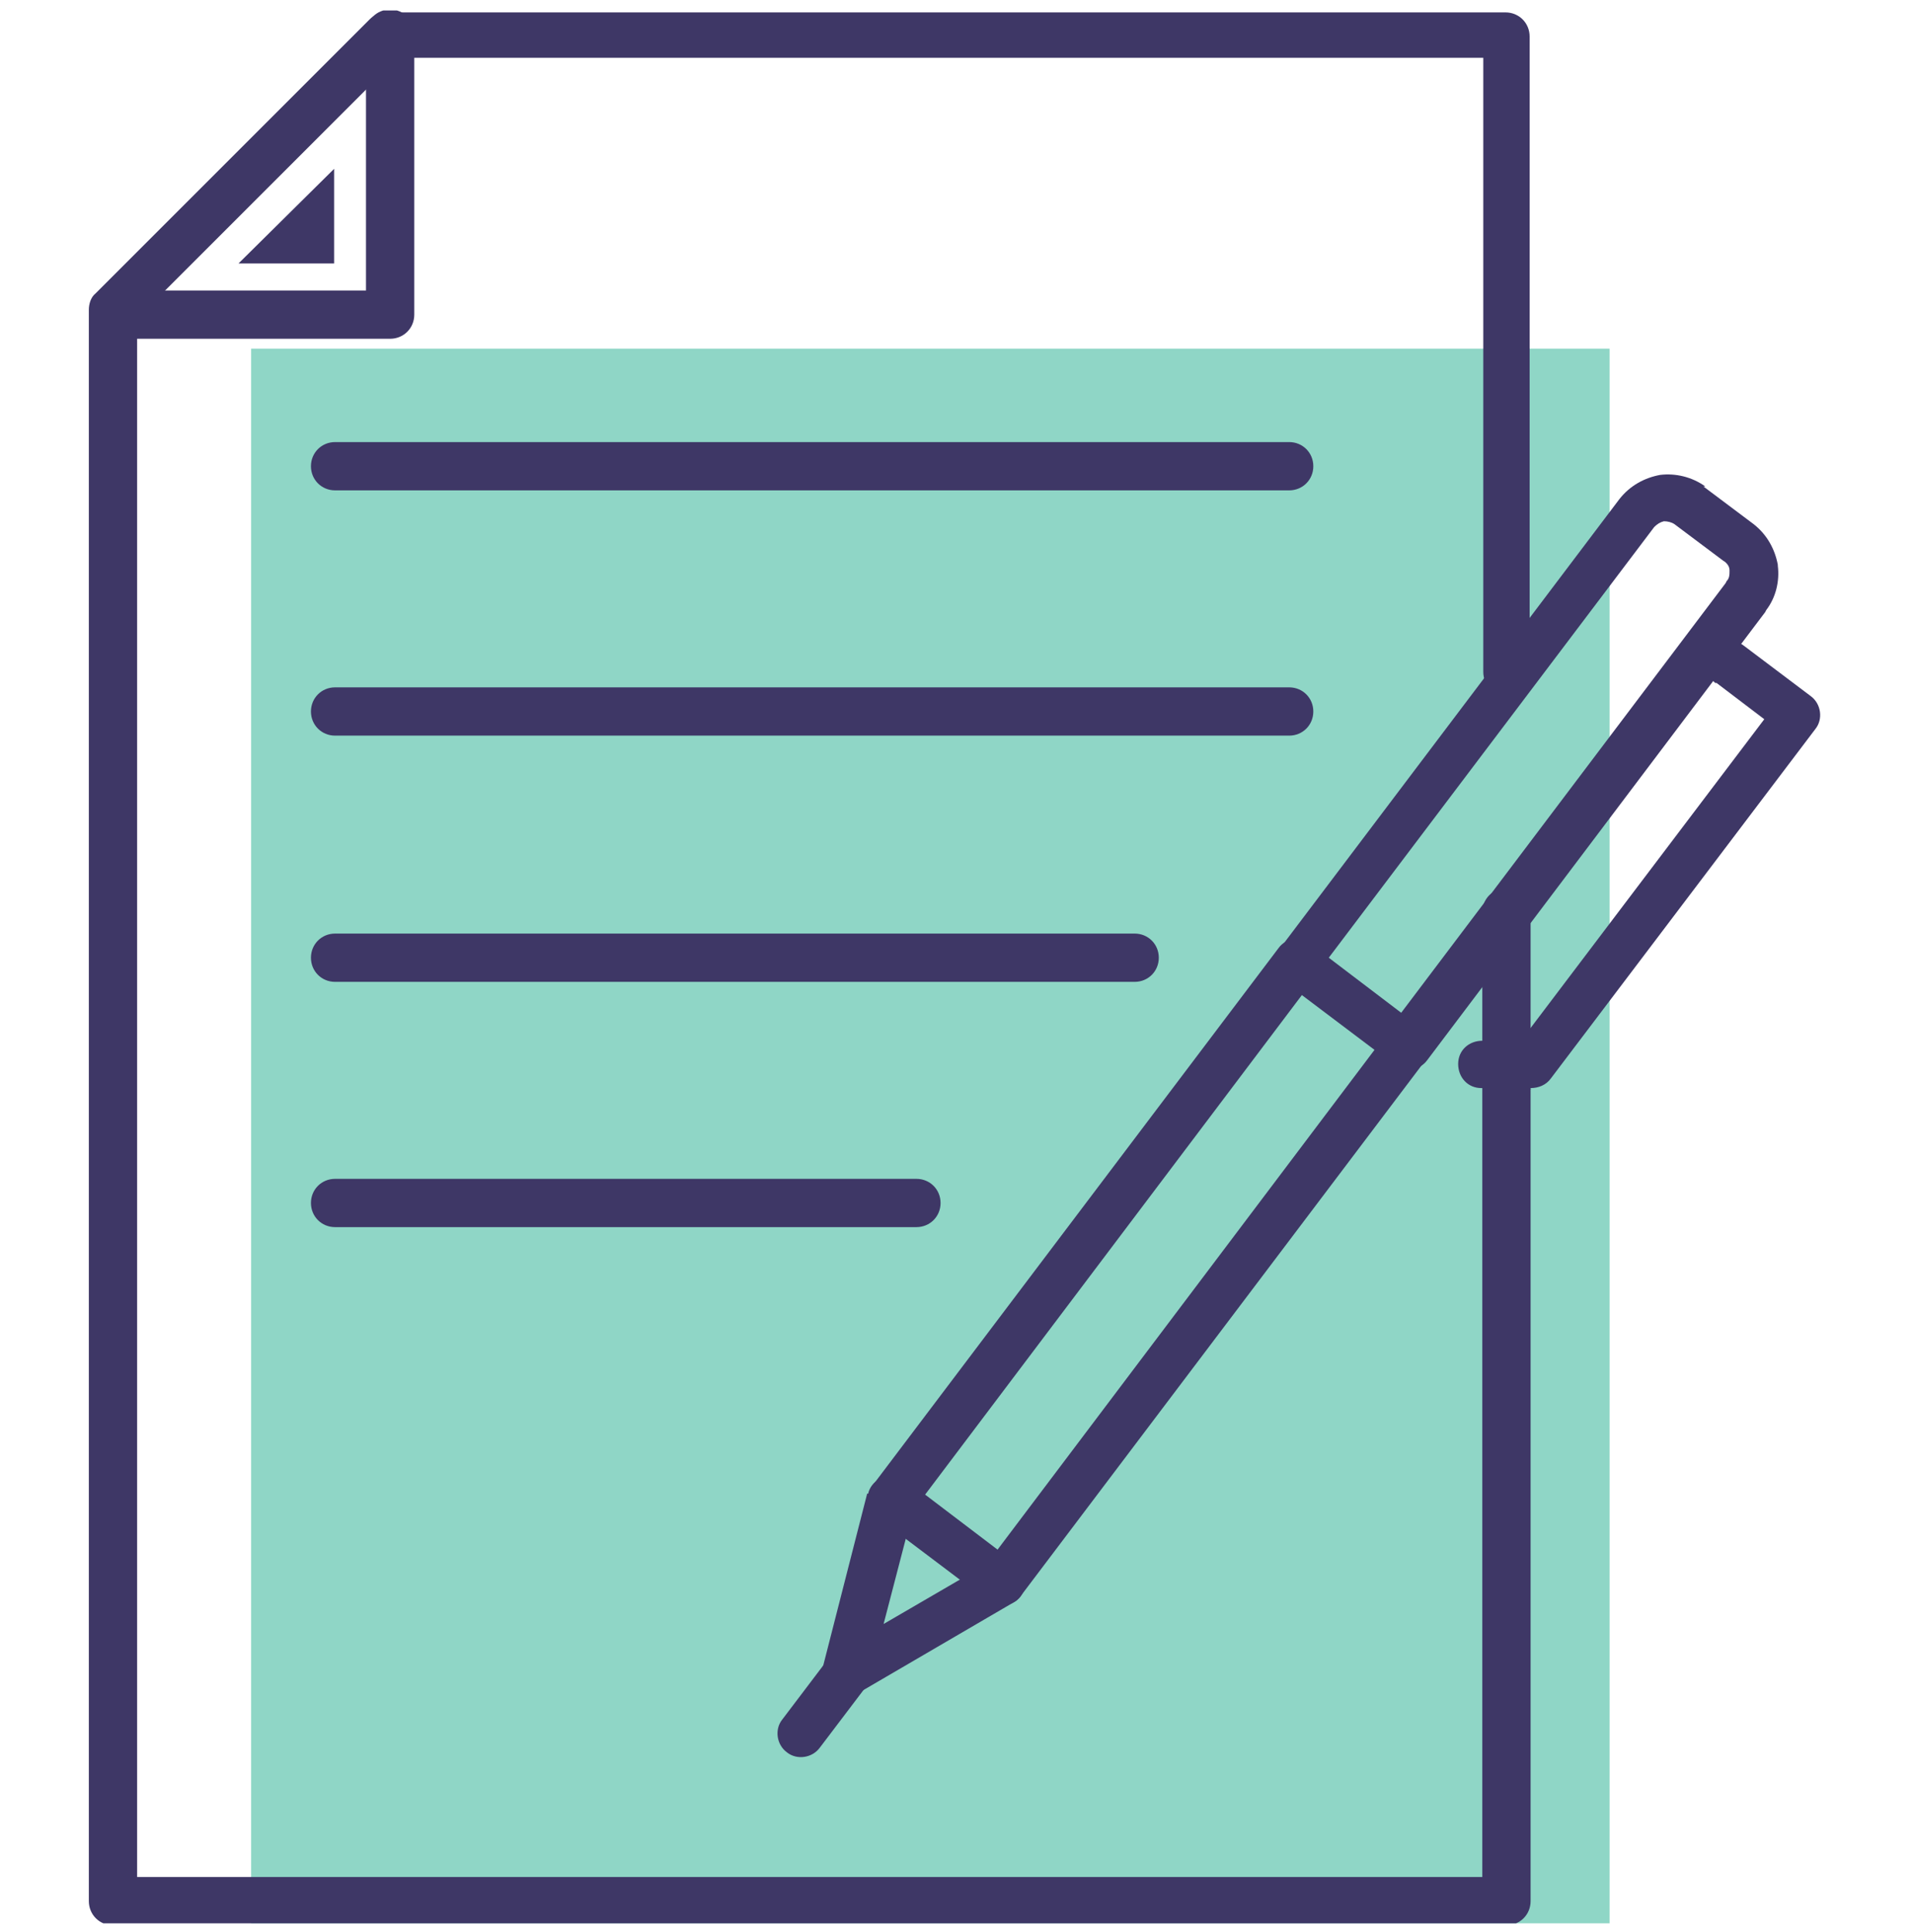
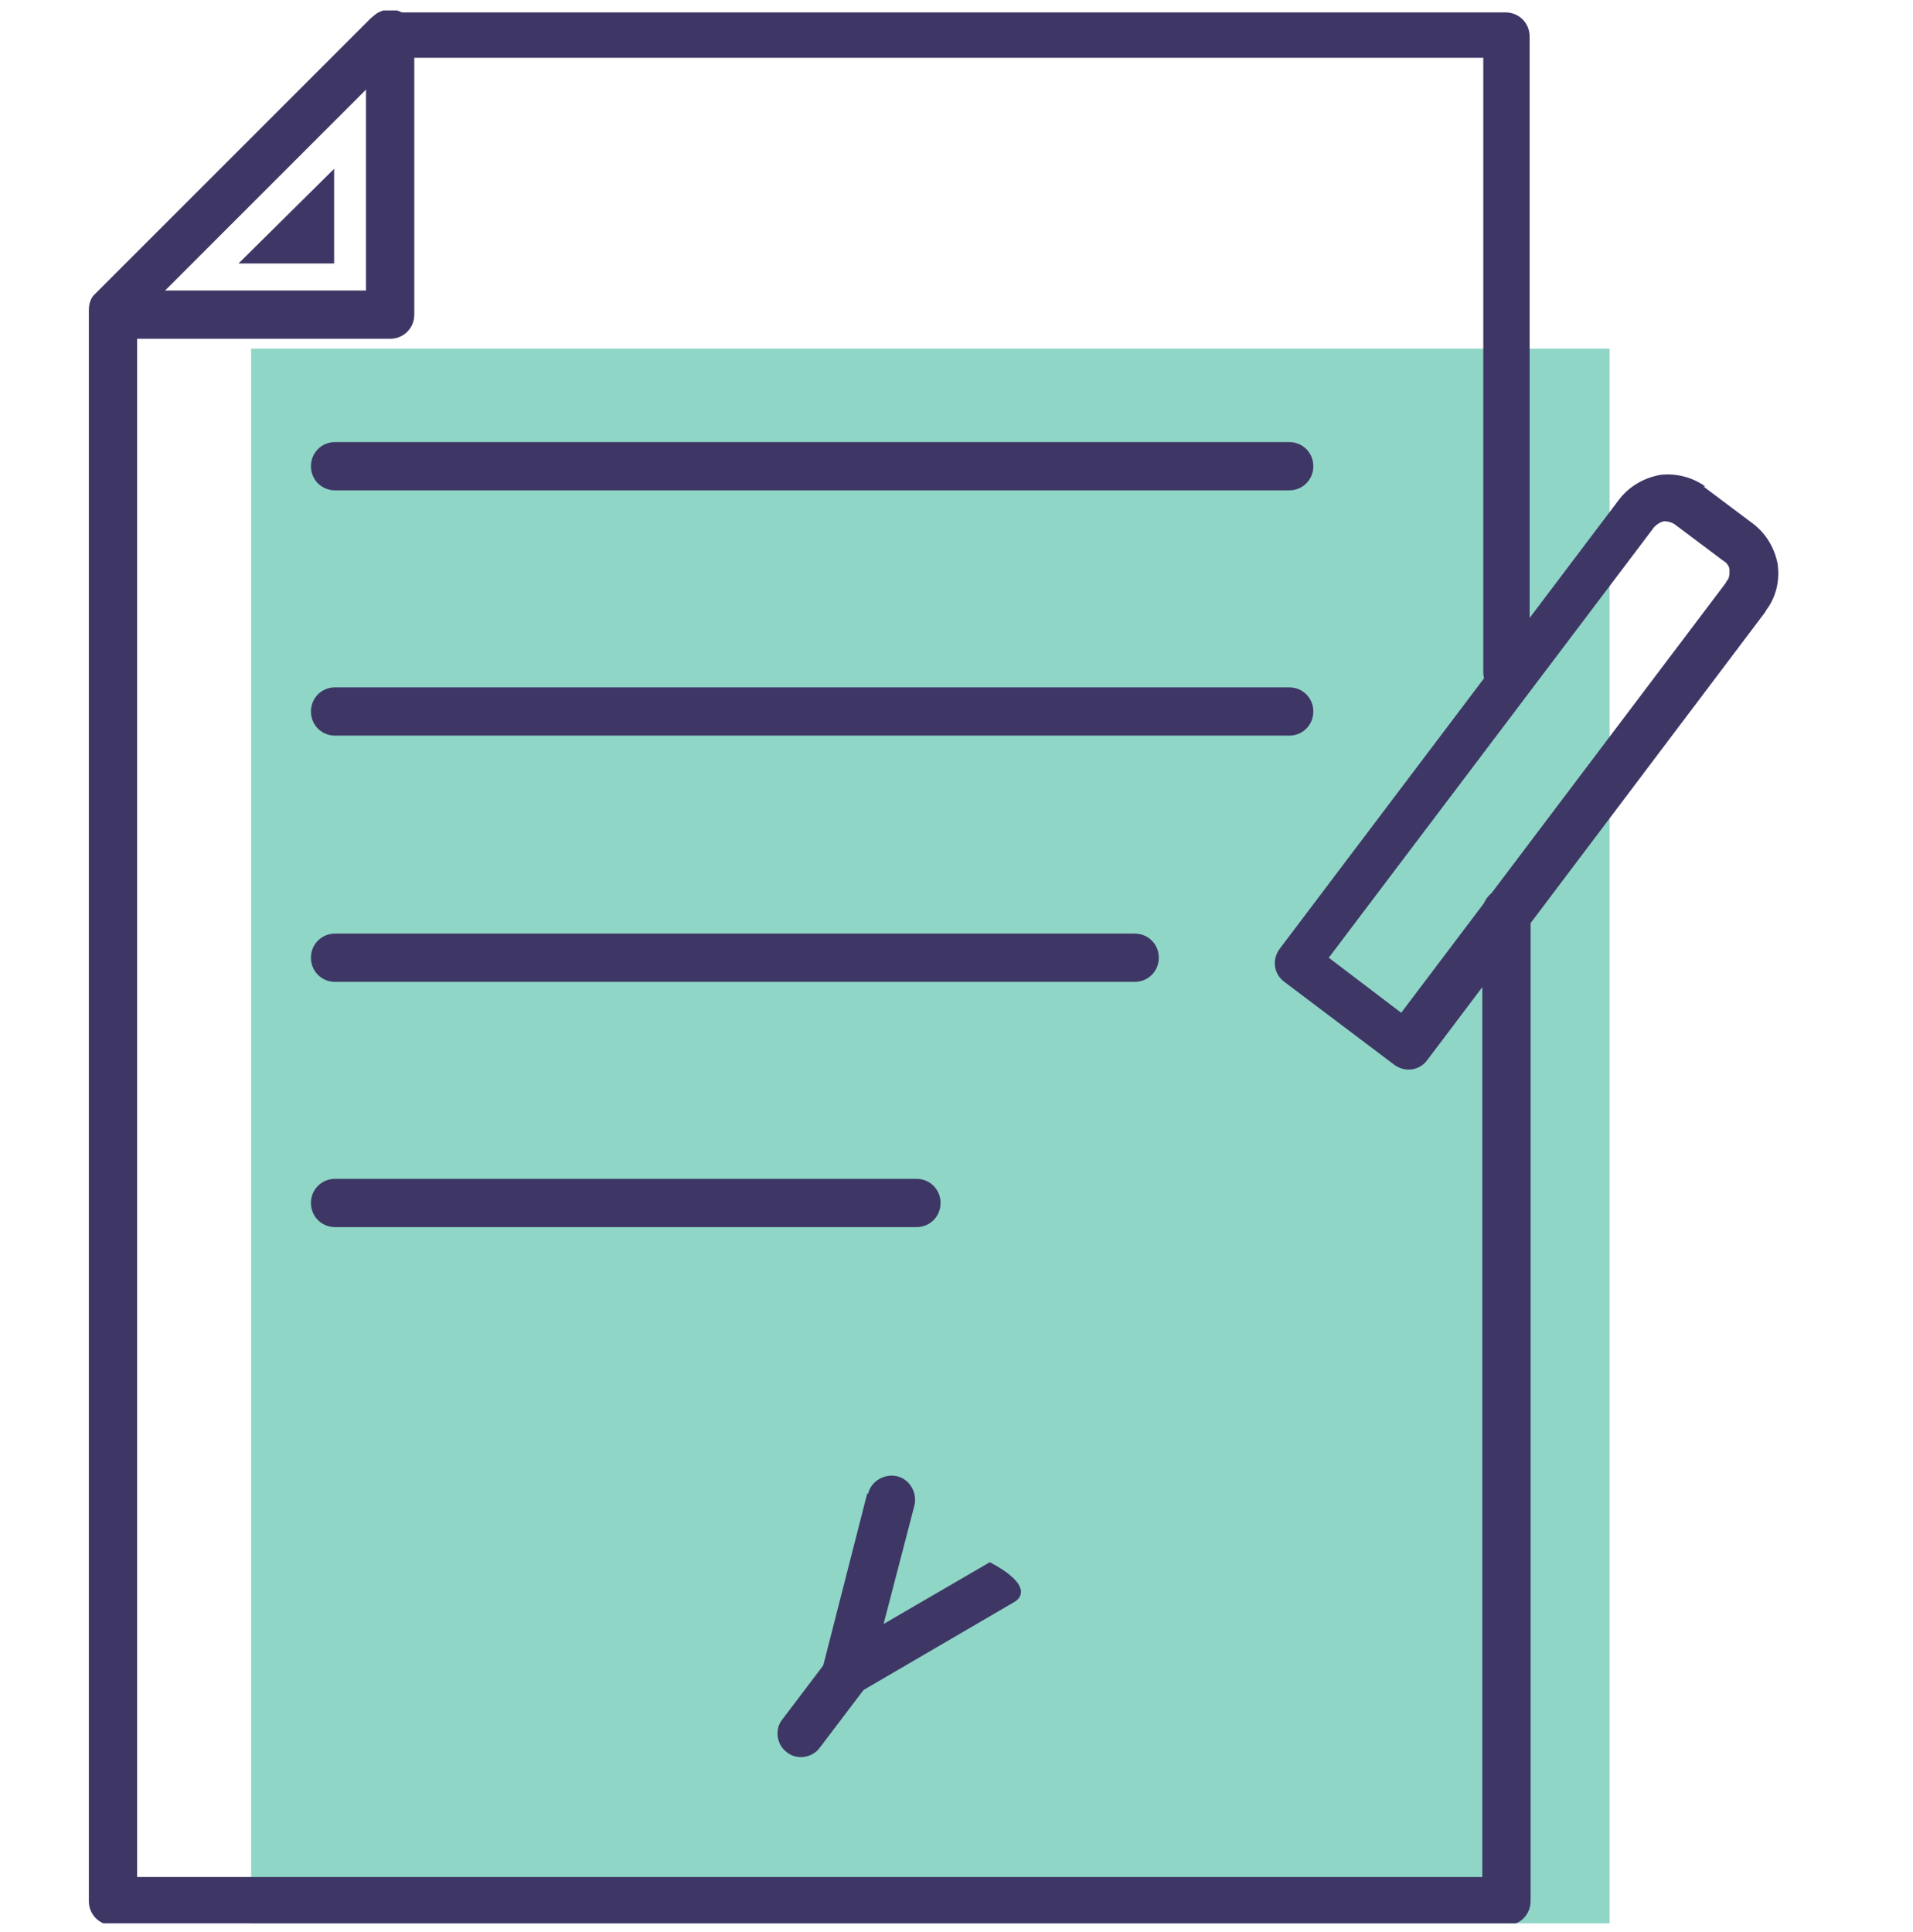
<svg xmlns="http://www.w3.org/2000/svg" width="100" height="101" viewBox="0 0 100 101" fill="none">
  <g clip-path="url(#clip0_1025_2197)">
    <rect x="13.127" y="18.227" width="71.014" height="87.402" fill="#20AF8F" fill-opacity="0.5" />
    <path d="M80.061 35.126C80.061 35.832 79.505 36.388 78.799 36.388C78.092 36.388 77.537 35.832 77.537 35.126V3.02H20.797L7.168 16.65V98.124H77.486V47.695C77.486 46.988 78.041 46.433 78.748 46.433C79.455 46.433 80.01 46.988 80.01 47.695V99.335V99.386C80.01 100.093 79.455 100.648 78.748 100.648H5.957H5.906C5.199 100.648 4.644 100.093 4.644 99.386V16.196C4.644 15.893 4.745 15.539 4.997 15.338L19.334 1.001C19.535 0.799 19.889 0.648 20.192 0.648H78.647H78.698C79.404 0.648 79.96 1.203 79.96 1.91V35.226L80.061 35.126Z" fill="#3E3766" />
    <path d="M6.057 17.71C5.351 17.71 4.795 17.155 4.795 16.448C4.795 15.741 5.351 15.186 6.057 15.186H19.132V1.759C19.132 1.052 19.687 0.497 20.394 0.497C21.1 0.497 21.656 1.052 21.656 1.759V16.398V16.448C21.656 17.155 21.1 17.71 20.394 17.71H6.057Z" fill="#3E3766" />
    <path d="M17.516 25.635C16.81 25.635 16.254 25.08 16.254 24.373C16.254 23.667 16.81 23.111 17.516 23.111H67.39C68.097 23.111 68.652 23.667 68.652 24.373C68.652 25.08 68.097 25.635 67.39 25.635H17.516ZM17.516 38.457C16.81 38.457 16.254 37.902 16.254 37.195C16.254 36.488 16.81 35.933 17.516 35.933H67.39C68.097 35.933 68.652 36.488 68.652 37.195C68.652 37.902 68.097 38.457 67.39 38.457H17.516ZM17.516 51.329C16.81 51.329 16.254 50.774 16.254 50.067C16.254 49.361 16.81 48.805 17.516 48.805H59.313C60.02 48.805 60.575 49.361 60.575 50.067C60.575 50.774 60.02 51.329 59.313 51.329H17.516ZM17.516 64.151C16.81 64.151 16.254 63.596 16.254 62.889C16.254 62.182 16.81 61.627 17.516 61.627H47.905C48.612 61.627 49.167 62.182 49.167 62.889C49.167 63.596 48.612 64.151 47.905 64.151H17.516Z" fill="#3E3766" />
    <path d="M42.857 91.36C42.454 91.915 41.646 92.016 41.141 91.612C40.586 91.208 40.485 90.401 40.889 89.896L43.261 86.766C43.665 86.211 44.473 86.11 44.977 86.514C45.533 86.918 45.634 87.725 45.23 88.23L42.857 91.36Z" fill="#3E3766" />
-     <path d="M45.381 78.084C45.532 77.427 46.239 77.023 46.895 77.175C47.551 77.326 47.955 78.033 47.804 78.689L46.189 84.898L51.741 81.668C52.347 81.314 53.104 81.516 53.407 82.122C53.761 82.728 53.559 83.485 52.953 83.788L44.826 88.533C44.573 88.684 44.22 88.735 43.917 88.684C43.261 88.533 42.857 87.826 43.008 87.17L45.33 78.084H45.381Z" fill="#3E3766" />
-     <path d="M72.59 53.904C72.994 53.349 73.801 53.248 74.306 53.651C74.862 54.055 74.962 54.863 74.559 55.368L53.357 83.434C52.953 83.99 52.146 84.091 51.641 83.687L45.886 79.345C45.331 78.942 45.23 78.134 45.634 77.629L66.835 49.562C67.239 49.007 68.047 48.906 68.552 49.31C69.107 49.714 69.208 50.522 68.804 51.026L48.36 78.134L52.146 81.011L72.59 53.904Z" fill="#3E3766" />
+     <path d="M45.381 78.084C45.532 77.427 46.239 77.023 46.895 77.175C47.551 77.326 47.955 78.033 47.804 78.689L46.189 84.898L51.741 81.668C53.761 82.728 53.559 83.485 52.953 83.788L44.826 88.533C44.573 88.684 44.22 88.735 43.917 88.684C43.261 88.533 42.857 87.826 43.008 87.17L45.33 78.084H45.381Z" fill="#3E3766" />
    <path d="M89.046 25.433L91.671 27.402C92.377 27.957 92.781 28.714 92.933 29.522V29.573C93.034 30.38 92.832 31.238 92.327 31.895L92.276 31.996L74.609 55.418C74.205 55.973 73.448 56.074 72.892 55.67L67.138 51.329C66.582 50.925 66.481 50.168 66.885 49.613L84.654 26.09C85.209 25.383 85.967 24.979 86.774 24.828C87.582 24.727 88.44 24.928 89.147 25.433H89.046ZM90.156 29.371L87.531 27.402C87.38 27.301 87.178 27.25 86.976 27.25C86.774 27.301 86.623 27.402 86.471 27.553L69.46 50.067L73.246 52.945L90.207 30.481L90.257 30.38C90.409 30.229 90.409 30.027 90.409 29.825C90.409 29.623 90.308 29.472 90.106 29.32L90.156 29.371Z" fill="#3E3766" />
-     <path d="M89.702 35.731C89.147 35.327 89.046 34.519 89.45 34.015C89.854 33.459 90.661 33.358 91.166 33.762L94.649 36.387C95.204 36.791 95.305 37.599 94.902 38.103L81.07 56.377C80.818 56.73 80.414 56.882 80.01 56.882H77.436C76.729 56.882 76.224 56.327 76.224 55.62C76.224 54.913 76.779 54.408 77.486 54.408H79.505L92.226 37.599L89.702 35.681V35.731ZM80.061 56.932C79.808 56.932 79.606 56.831 79.404 56.68L80.061 56.932Z" fill="#3E3766" />
    <path fill-rule="evenodd" clip-rule="evenodd" d="M17.466 8.826L12.468 13.773H17.466V8.826Z" fill="#3E3766" />
  </g>
  <defs>
    <clipPath id="clip0_1025_2197">
      <rect width="100" height="100" fill="white" transform="translate(0 0.547)" />
    </clipPath>
  </defs>
</svg>